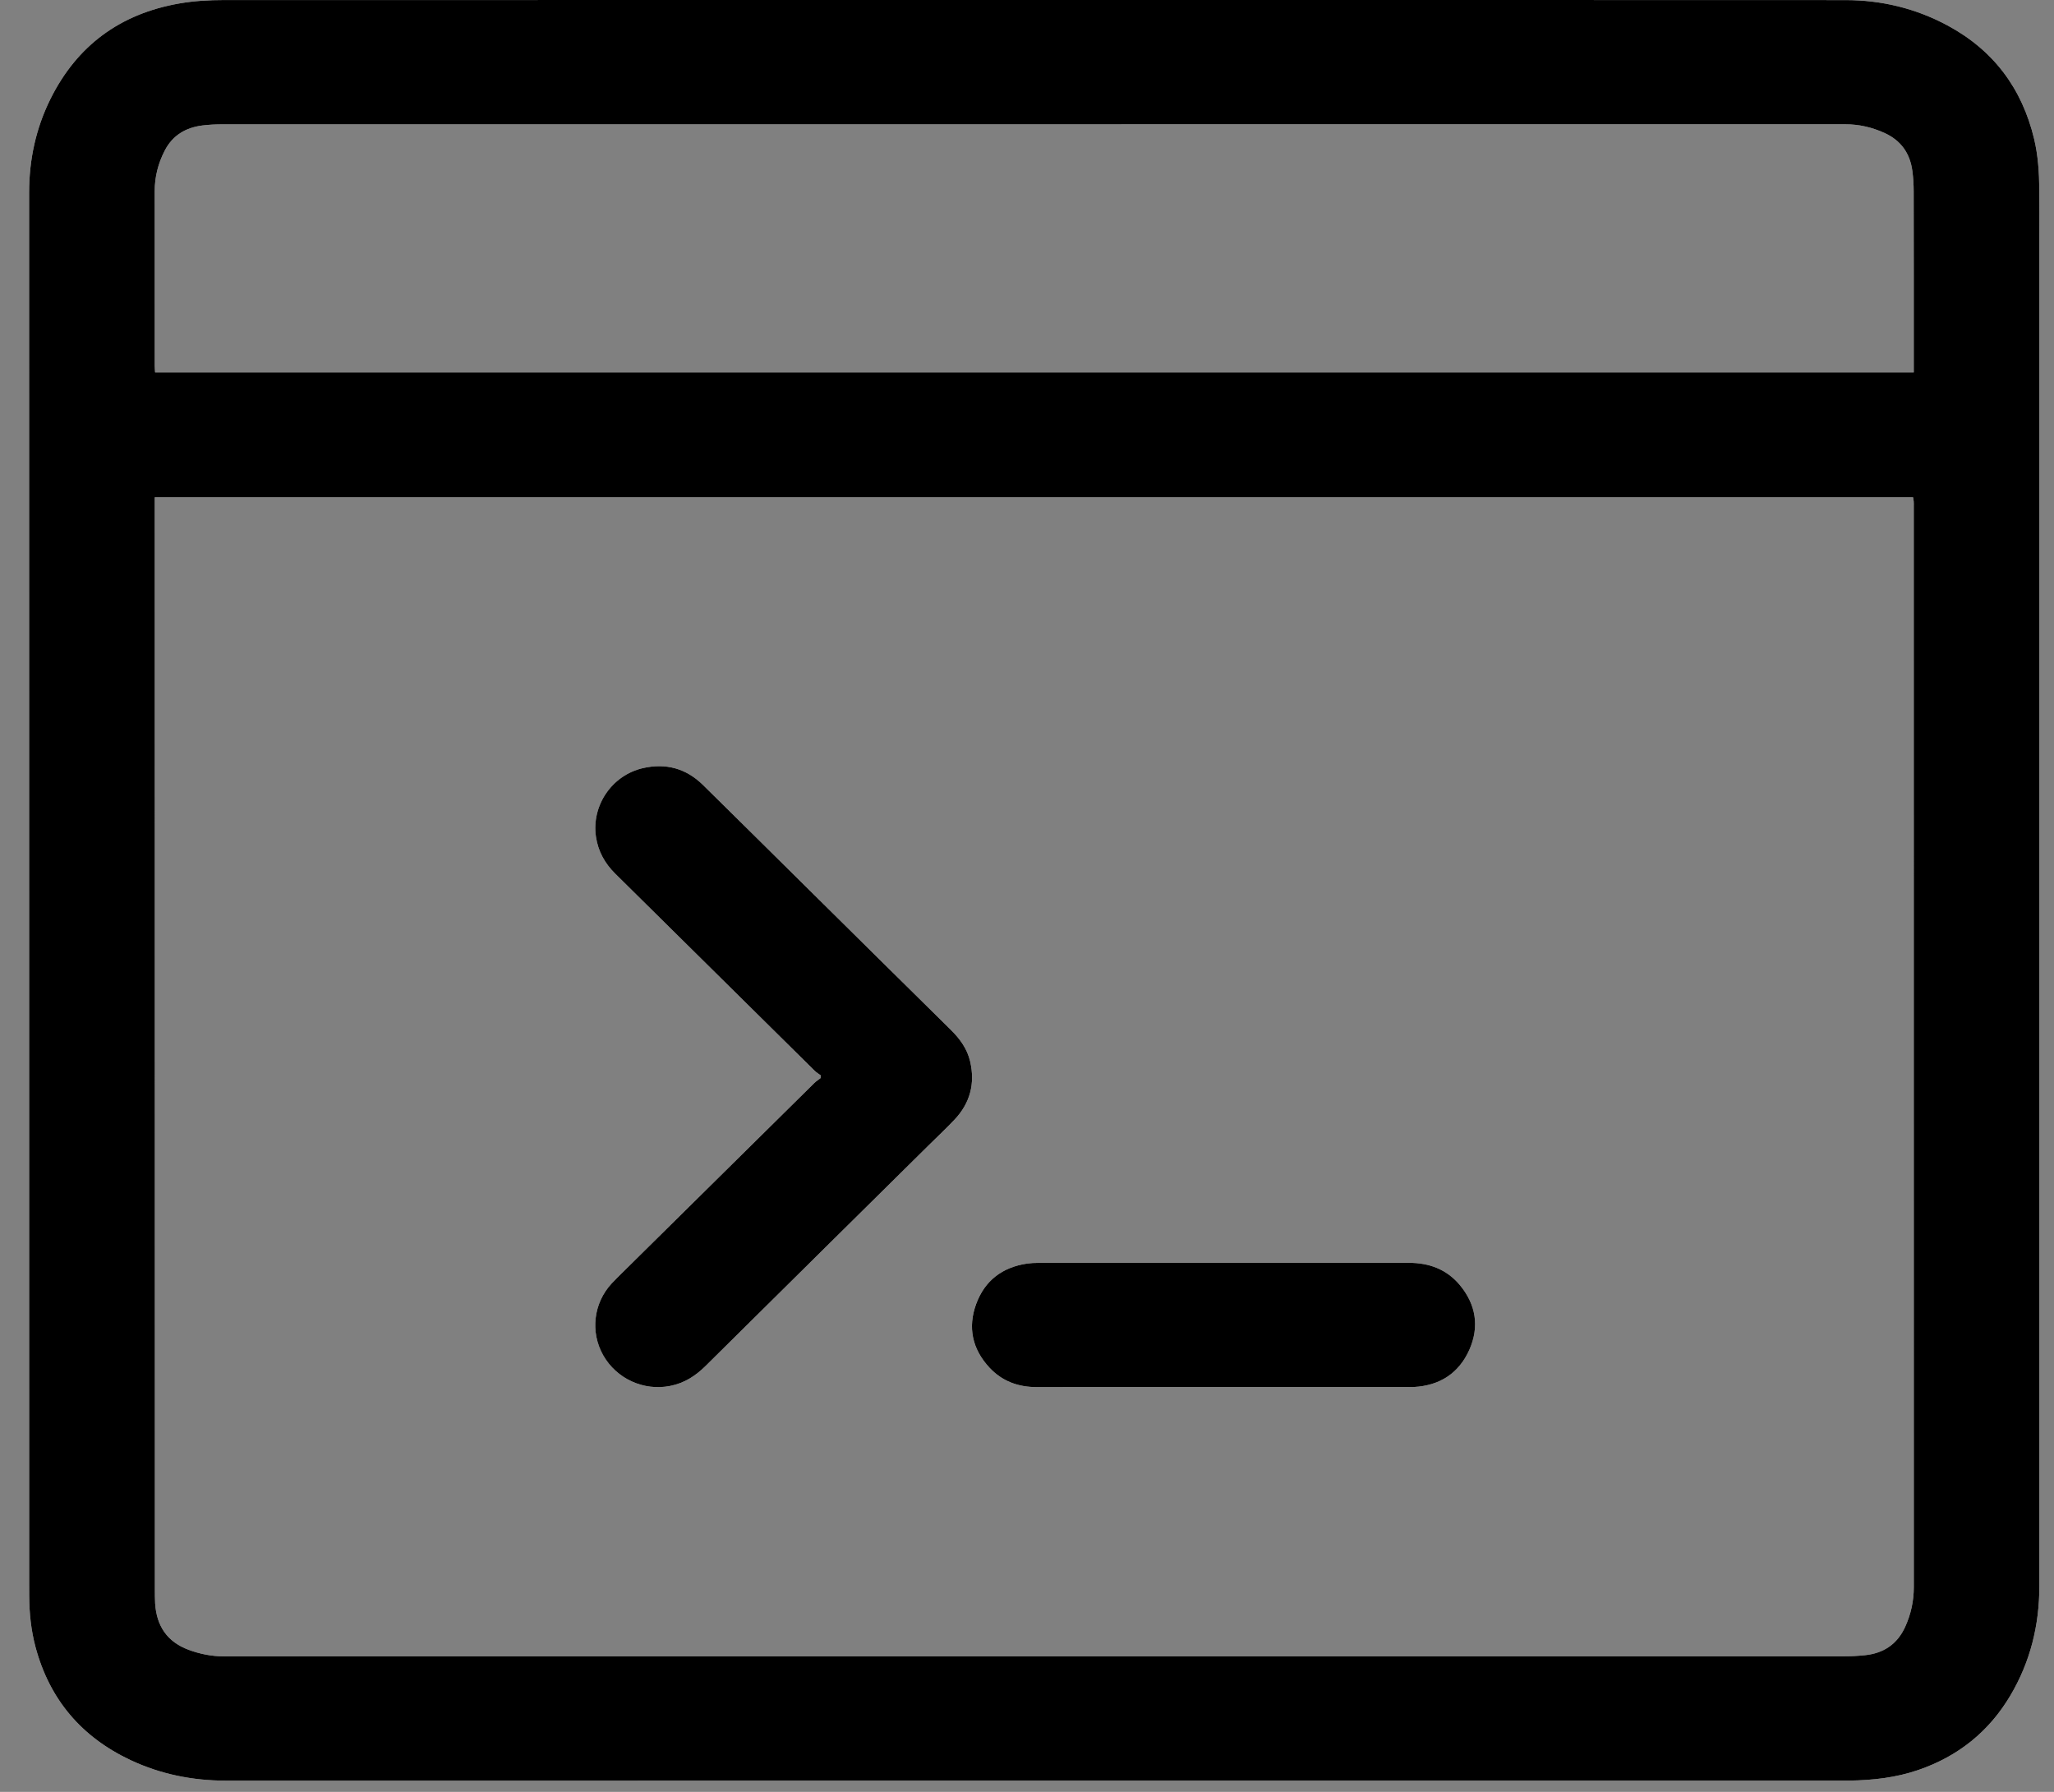
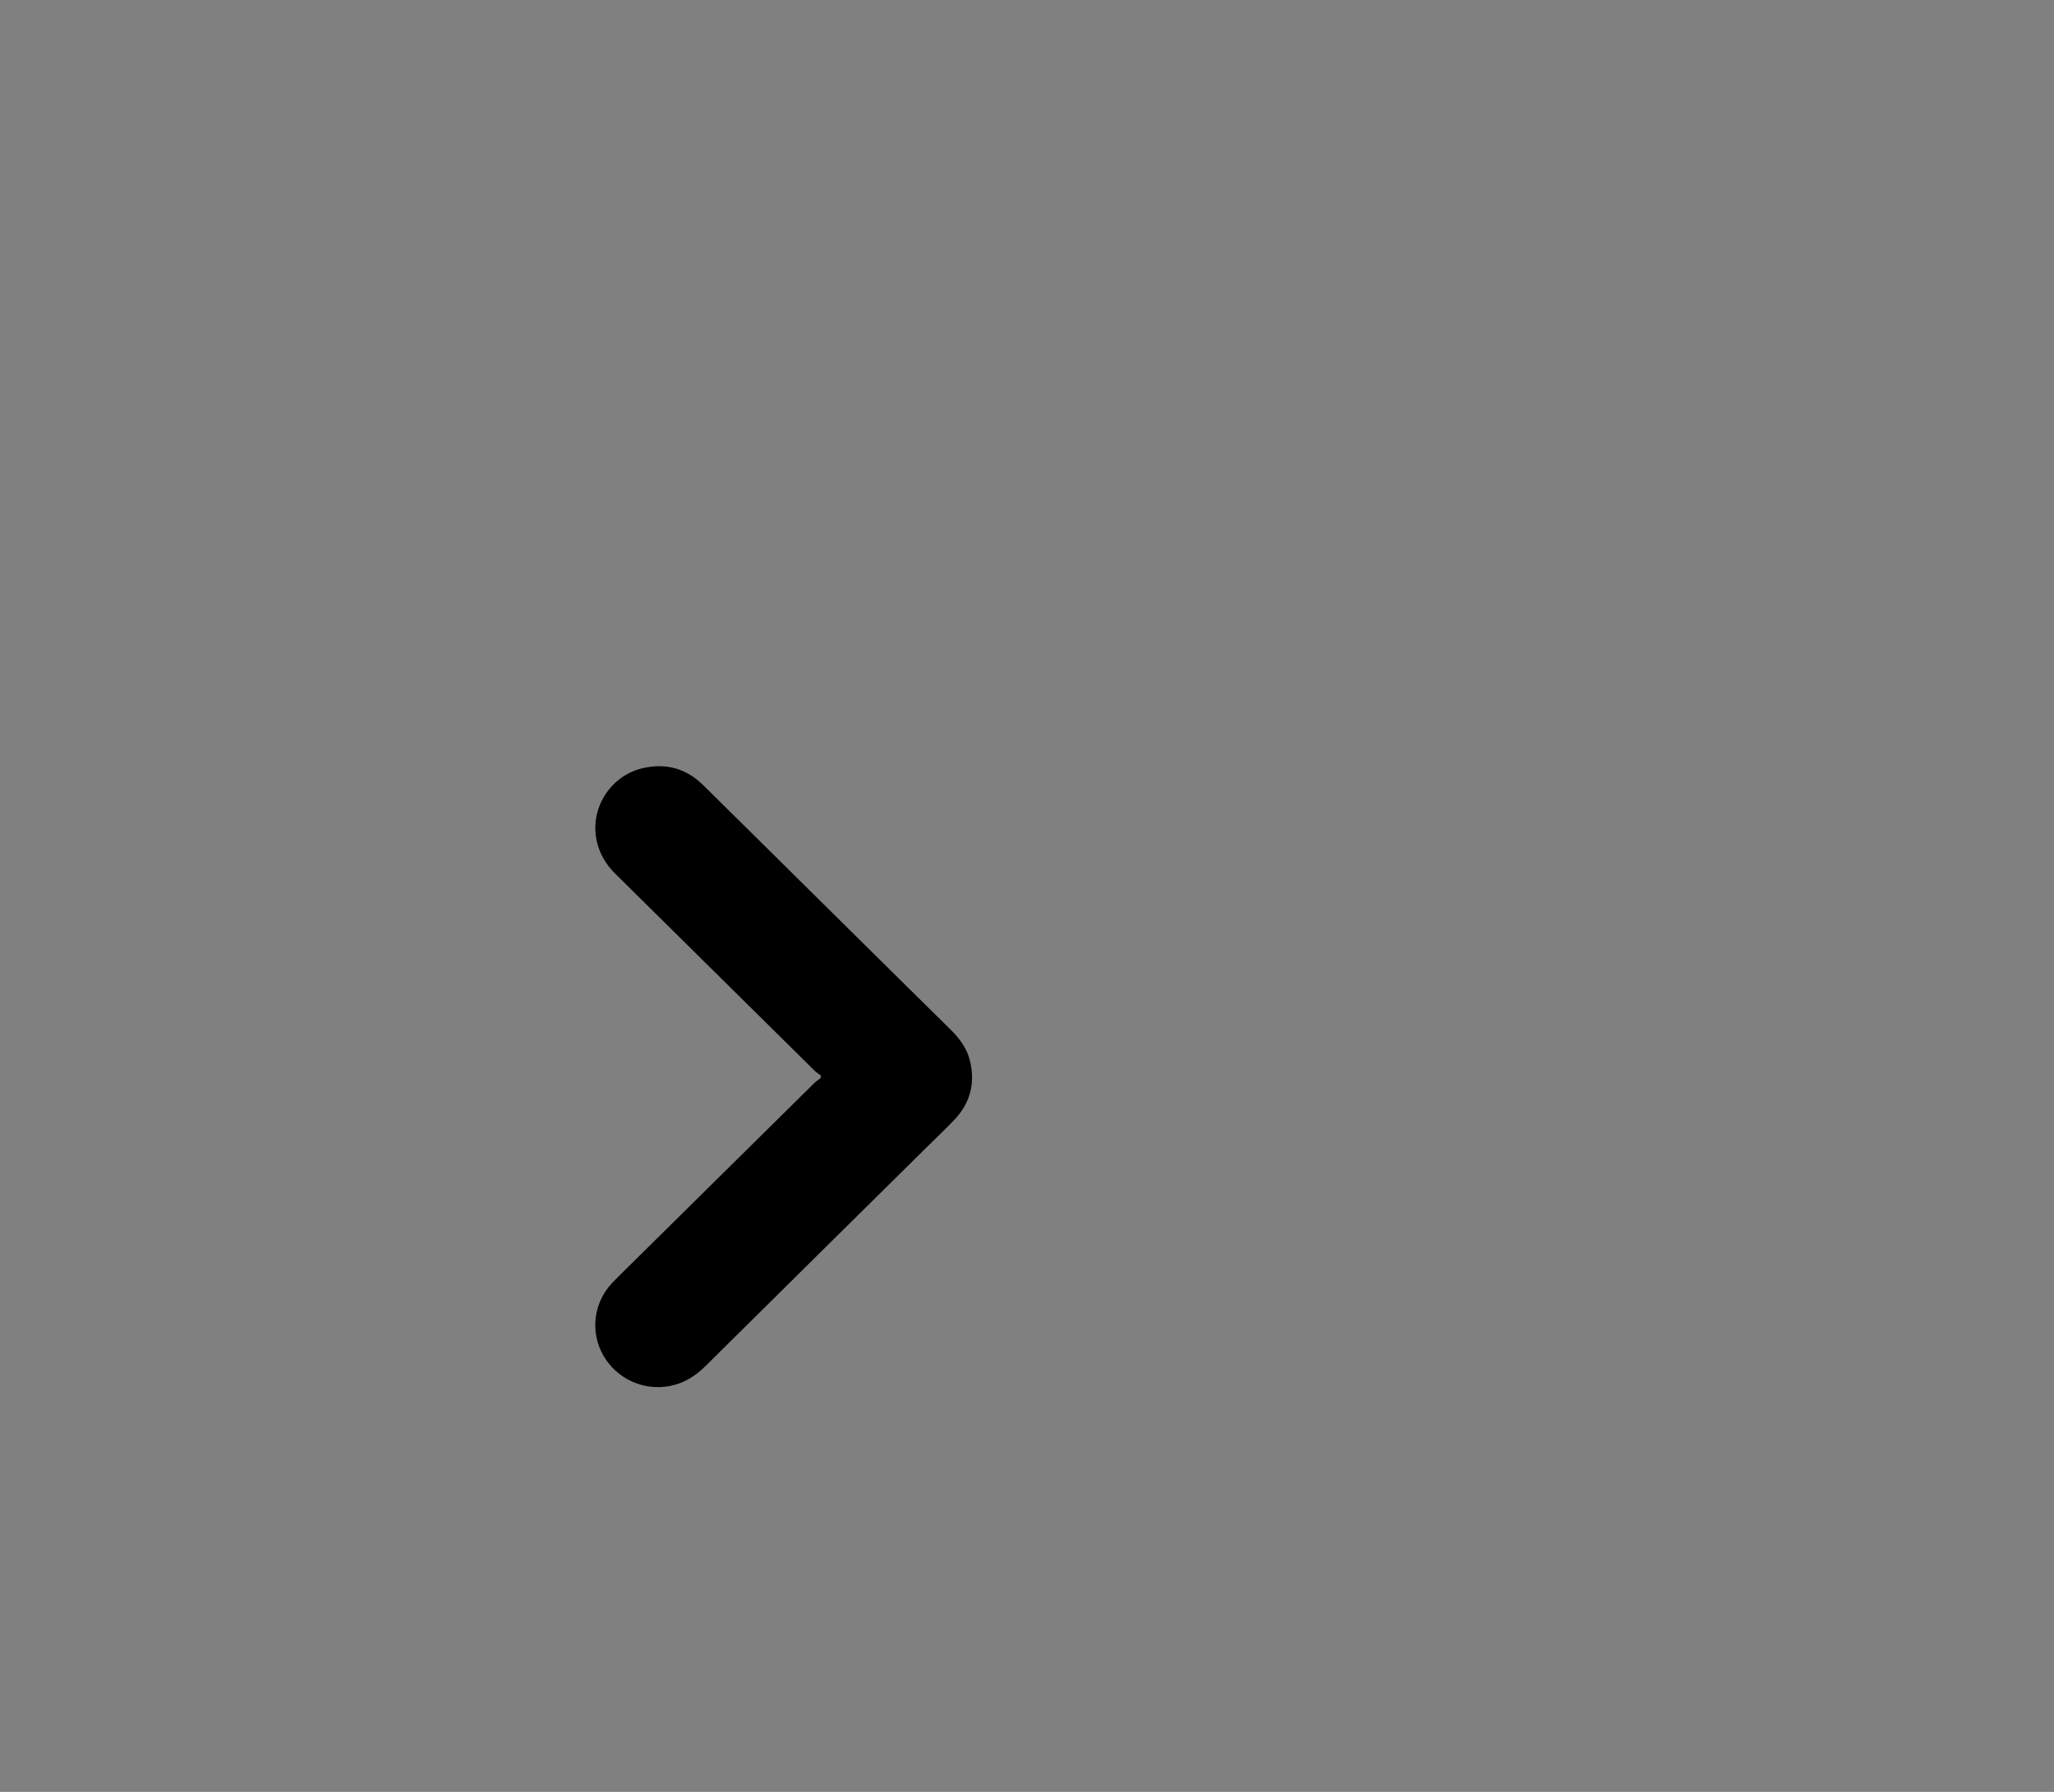
<svg xmlns="http://www.w3.org/2000/svg" width="47" height="41" viewBox="0 0 47 41" fill="none">
  <rect x="0" y="0" width="47" height="41" fill="#808080" stroke="none" />
  <g id="Being-Productive--Streamline-Dhaka.svg" clip-path="url(#clip0_4725_2148)">
    <g id="_x35_uAPUo">
      <g id="Group">
-         <path id="Vector" d="M22.199 24.287C22.132 23.997 21.964 23.768 21.754 23.561C20.562 22.387 19.373 21.21 18.183 20.033C17.484 19.342 16.786 18.649 16.084 17.959C15.699 17.581 15.234 17.454 14.708 17.576C14.001 17.74 13.534 18.432 13.637 19.14C13.685 19.479 13.84 19.757 14.083 19.996C15.602 21.496 17.119 22.997 18.638 24.497C18.681 24.54 18.735 24.571 18.784 24.608C18.782 24.628 18.78 24.647 18.778 24.667C18.73 24.704 18.677 24.738 18.634 24.78C17.137 26.258 15.64 27.737 14.143 29.216C14.093 29.266 14.043 29.317 13.995 29.368C13.579 29.818 13.503 30.481 13.805 31.012C14.11 31.55 14.729 31.832 15.337 31.711C15.659 31.648 15.917 31.481 16.146 31.254C17.846 29.569 19.549 27.888 21.251 26.205C21.449 26.009 21.653 25.819 21.844 25.616C22.2 25.237 22.316 24.791 22.199 24.287ZM33.4 29.4C33.102 29.043 32.701 28.894 32.237 28.895C29.412 28.896 26.586 28.895 23.761 28.896C23.674 28.896 23.587 28.9 23.502 28.912C22.933 28.996 22.532 29.302 22.336 29.835C22.138 30.374 22.248 30.871 22.641 31.293C22.928 31.603 23.296 31.739 23.723 31.738C25.145 31.735 26.568 31.737 27.991 31.737H32.153C32.219 31.737 32.285 31.739 32.351 31.736C32.947 31.704 33.382 31.421 33.62 30.886C33.857 30.355 33.774 29.847 33.4 29.4ZM33.4 29.4C33.102 29.043 32.701 28.894 32.237 28.895C29.412 28.896 26.586 28.895 23.761 28.896C23.674 28.896 23.587 28.9 23.502 28.912C22.933 28.996 22.532 29.302 22.336 29.835C22.138 30.374 22.248 30.871 22.641 31.293C22.928 31.603 23.296 31.739 23.723 31.738C25.145 31.735 26.568 31.737 27.991 31.737H32.153C32.219 31.737 32.285 31.739 32.351 31.736C32.947 31.704 33.382 31.421 33.62 30.886C33.857 30.355 33.774 29.847 33.4 29.4ZM22.199 24.287C22.132 23.997 21.964 23.768 21.754 23.561C20.562 22.387 19.373 21.21 18.183 20.033C17.484 19.342 16.786 18.649 16.084 17.959C15.699 17.581 15.234 17.454 14.708 17.576C14.001 17.74 13.534 18.432 13.637 19.14C13.685 19.479 13.84 19.757 14.083 19.996C15.602 21.496 17.119 22.997 18.638 24.497C18.681 24.54 18.735 24.571 18.784 24.608C18.782 24.628 18.78 24.647 18.778 24.667C18.73 24.704 18.677 24.738 18.634 24.78C17.137 26.258 15.64 27.737 14.143 29.216C14.093 29.266 14.043 29.317 13.995 29.368C13.579 29.818 13.503 30.481 13.805 31.012C14.11 31.55 14.729 31.832 15.337 31.711C15.659 31.648 15.917 31.481 16.146 31.254C17.846 29.569 19.549 27.888 21.251 26.205C21.449 26.009 21.653 25.819 21.844 25.616C22.2 25.237 22.316 24.791 22.199 24.287ZM46.665 5.392C46.665 5.039 46.668 4.686 46.664 4.333C46.66 3.944 46.636 3.557 46.545 3.177C46.268 2.025 45.619 1.15 44.563 0.582C43.837 0.192 43.054 0.002 42.23 0.002C35.992 -0.001 29.754 0 23.516 0C17.279 0 11.255 0 5.125 0.001C4.783 0.001 4.442 0.02 4.104 0.079C2.748 0.315 1.763 1.042 1.155 2.263C0.819 2.939 0.666 3.657 0.666 4.411C0.668 15.05 0.667 25.689 0.667 36.328C0.667 36.393 0.668 36.459 0.668 36.524C0.671 36.919 0.711 37.308 0.814 37.691C1.135 38.884 1.863 39.745 2.989 40.274C3.676 40.596 4.405 40.743 5.166 40.743C17.412 40.742 29.658 40.742 41.904 40.742C42.041 40.742 42.179 40.744 42.317 40.742C42.855 40.734 43.385 40.675 43.896 40.499C44.809 40.186 45.515 39.618 46.003 38.793C46.459 38.023 46.665 37.186 46.665 36.294C46.664 25.993 46.665 15.693 46.665 5.392ZM3.77 3.445C3.95 3.096 4.25 2.919 4.632 2.871C4.784 2.852 4.937 2.845 5.09 2.845C17.469 2.844 29.849 2.844 42.228 2.844C42.538 2.844 42.833 2.912 43.116 3.04C43.497 3.211 43.706 3.508 43.759 3.913C43.78 4.068 43.789 4.225 43.789 4.381C43.792 5.702 43.791 7.023 43.791 8.344V8.521H3.549C3.546 8.466 3.541 8.418 3.541 8.369C3.54 7.037 3.54 5.706 3.54 4.375C3.54 4.046 3.619 3.736 3.77 3.445ZM43.595 37.223C43.416 37.618 43.103 37.829 42.673 37.873C42.516 37.889 42.357 37.898 42.2 37.898C29.841 37.899 17.483 37.899 5.124 37.899C4.845 37.899 4.578 37.846 4.318 37.75C3.821 37.566 3.583 37.2 3.55 36.689C3.544 36.583 3.544 36.477 3.544 36.371C3.543 28.107 3.542 19.843 3.541 11.579V11.379H43.775C43.78 11.41 43.788 11.443 43.79 11.476C43.793 11.511 43.791 11.547 43.791 11.582C43.791 19.826 43.791 28.07 43.792 36.314C43.792 36.632 43.726 36.934 43.595 37.223ZM32.237 28.895C29.412 28.896 26.586 28.895 23.761 28.896C23.674 28.896 23.587 28.9 23.502 28.912C22.933 28.996 22.532 29.302 22.336 29.835C22.138 30.374 22.248 30.871 22.641 31.293C22.928 31.603 23.296 31.739 23.723 31.738C25.145 31.735 26.568 31.737 27.991 31.737H32.153C32.219 31.737 32.285 31.739 32.351 31.736C32.947 31.704 33.382 31.421 33.62 30.886C33.857 30.355 33.774 29.847 33.4 29.4C33.102 29.043 32.701 28.894 32.237 28.895ZM22.199 24.287C22.132 23.997 21.964 23.768 21.754 23.561C20.562 22.387 19.373 21.21 18.183 20.033C17.484 19.342 16.786 18.649 16.084 17.959C15.699 17.581 15.234 17.454 14.708 17.576C14.001 17.74 13.534 18.432 13.637 19.14C13.685 19.479 13.84 19.757 14.083 19.996C15.602 21.496 17.119 22.997 18.638 24.497C18.681 24.54 18.735 24.571 18.784 24.608C18.782 24.628 18.78 24.647 18.778 24.667C18.73 24.704 18.677 24.738 18.634 24.78C17.137 26.258 15.64 27.737 14.143 29.216C14.093 29.266 14.043 29.317 13.995 29.368C13.579 29.818 13.503 30.481 13.805 31.012C14.11 31.55 14.729 31.832 15.337 31.711C15.659 31.648 15.917 31.481 16.146 31.254C17.846 29.569 19.549 27.888 21.251 26.205C21.449 26.009 21.653 25.819 21.844 25.616C22.2 25.237 22.316 24.791 22.199 24.287Z" fill="white" />
-         <path id="Vector_2" d="M46.665 5.392C46.665 5.039 46.668 4.686 46.664 4.333C46.66 3.944 46.636 3.557 46.545 3.177C46.268 2.025 45.619 1.15 44.563 0.582C43.837 0.192 43.054 0.002 42.23 0.002C35.992 -0.001 29.754 0 23.516 0C17.279 0 11.255 0 5.125 0.001C4.783 0.001 4.442 0.02 4.104 0.079C2.748 0.315 1.763 1.042 1.155 2.263C0.819 2.939 0.666 3.657 0.666 4.411C0.668 15.05 0.667 25.689 0.667 36.328C0.667 36.393 0.668 36.459 0.668 36.524C0.671 36.919 0.711 37.308 0.814 37.691C1.135 38.884 1.863 39.745 2.989 40.274C3.676 40.596 4.405 40.743 5.166 40.743C17.412 40.742 29.658 40.742 41.904 40.742C42.041 40.742 42.179 40.744 42.317 40.742C42.855 40.734 43.385 40.675 43.896 40.499C44.809 40.186 45.515 39.618 46.003 38.793C46.459 38.023 46.665 37.186 46.665 36.294C46.664 25.993 46.665 15.693 46.665 5.392ZM3.77 3.445C3.95 3.096 4.25 2.919 4.632 2.871C4.784 2.852 4.937 2.845 5.09 2.845C17.469 2.844 29.849 2.844 42.228 2.844C42.538 2.844 42.833 2.912 43.116 3.04C43.497 3.211 43.706 3.508 43.759 3.913C43.78 4.068 43.789 4.225 43.789 4.381C43.792 5.702 43.791 7.023 43.791 8.344V8.521H3.549C3.546 8.466 3.541 8.418 3.541 8.369C3.54 7.037 3.54 5.706 3.54 4.375C3.54 4.046 3.619 3.736 3.77 3.445ZM43.595 37.223C43.416 37.618 43.103 37.829 42.673 37.873C42.516 37.889 42.357 37.898 42.2 37.898C29.841 37.899 17.483 37.899 5.124 37.899C4.845 37.899 4.578 37.846 4.318 37.75C3.821 37.566 3.583 37.2 3.55 36.689C3.544 36.583 3.544 36.477 3.544 36.371C3.543 28.107 3.542 19.843 3.541 11.579V11.379H43.775C43.78 11.41 43.788 11.443 43.79 11.476C43.793 11.511 43.791 11.547 43.791 11.582C43.791 19.826 43.791 28.07 43.792 36.314C43.792 36.632 43.726 36.934 43.595 37.223Z" fill="black" />
        <path id="Vector_3" d="M21.844 25.616C21.653 25.819 21.449 26.009 21.251 26.205C19.549 27.888 17.846 29.569 16.146 31.254C15.917 31.481 15.659 31.648 15.337 31.711C14.729 31.832 14.11 31.55 13.804 31.012C13.502 30.481 13.579 29.818 13.995 29.368C14.043 29.317 14.093 29.266 14.143 29.216C15.64 27.737 17.137 26.258 18.634 24.78C18.677 24.738 18.73 24.704 18.778 24.667C18.78 24.647 18.782 24.628 18.784 24.608C18.735 24.571 18.68 24.54 18.638 24.497C17.119 22.997 15.602 21.496 14.083 19.996C13.84 19.757 13.685 19.479 13.636 19.14C13.534 18.432 14 17.74 14.708 17.576C15.234 17.454 15.699 17.581 16.084 17.959C16.786 18.649 17.484 19.342 18.183 20.033C19.373 21.21 20.562 22.387 21.754 23.561C21.964 23.768 22.132 23.997 22.199 24.287C22.316 24.791 22.2 25.237 21.844 25.616Z" fill="black" />
-         <path id="Vector_4" d="M33.621 30.886C33.382 31.421 32.947 31.704 32.352 31.736C32.286 31.739 32.219 31.737 32.153 31.737H27.991C26.569 31.737 25.146 31.735 23.723 31.738C23.297 31.739 22.929 31.603 22.641 31.293C22.248 30.871 22.139 30.374 22.337 29.835C22.533 29.302 22.933 28.996 23.502 28.912C23.587 28.9 23.675 28.896 23.761 28.896C26.587 28.895 29.412 28.896 32.237 28.895C32.702 28.894 33.102 29.043 33.401 29.4C33.774 29.847 33.857 30.355 33.621 30.886Z" fill="black" />
      </g>
    </g>
  </g>
  <defs>
    <clipPath id="clip0_4725_2148">
      <rect width="46" height="40.743" fill="white" transform="translate(0.666)" />
    </clipPath>
  </defs>
</svg>